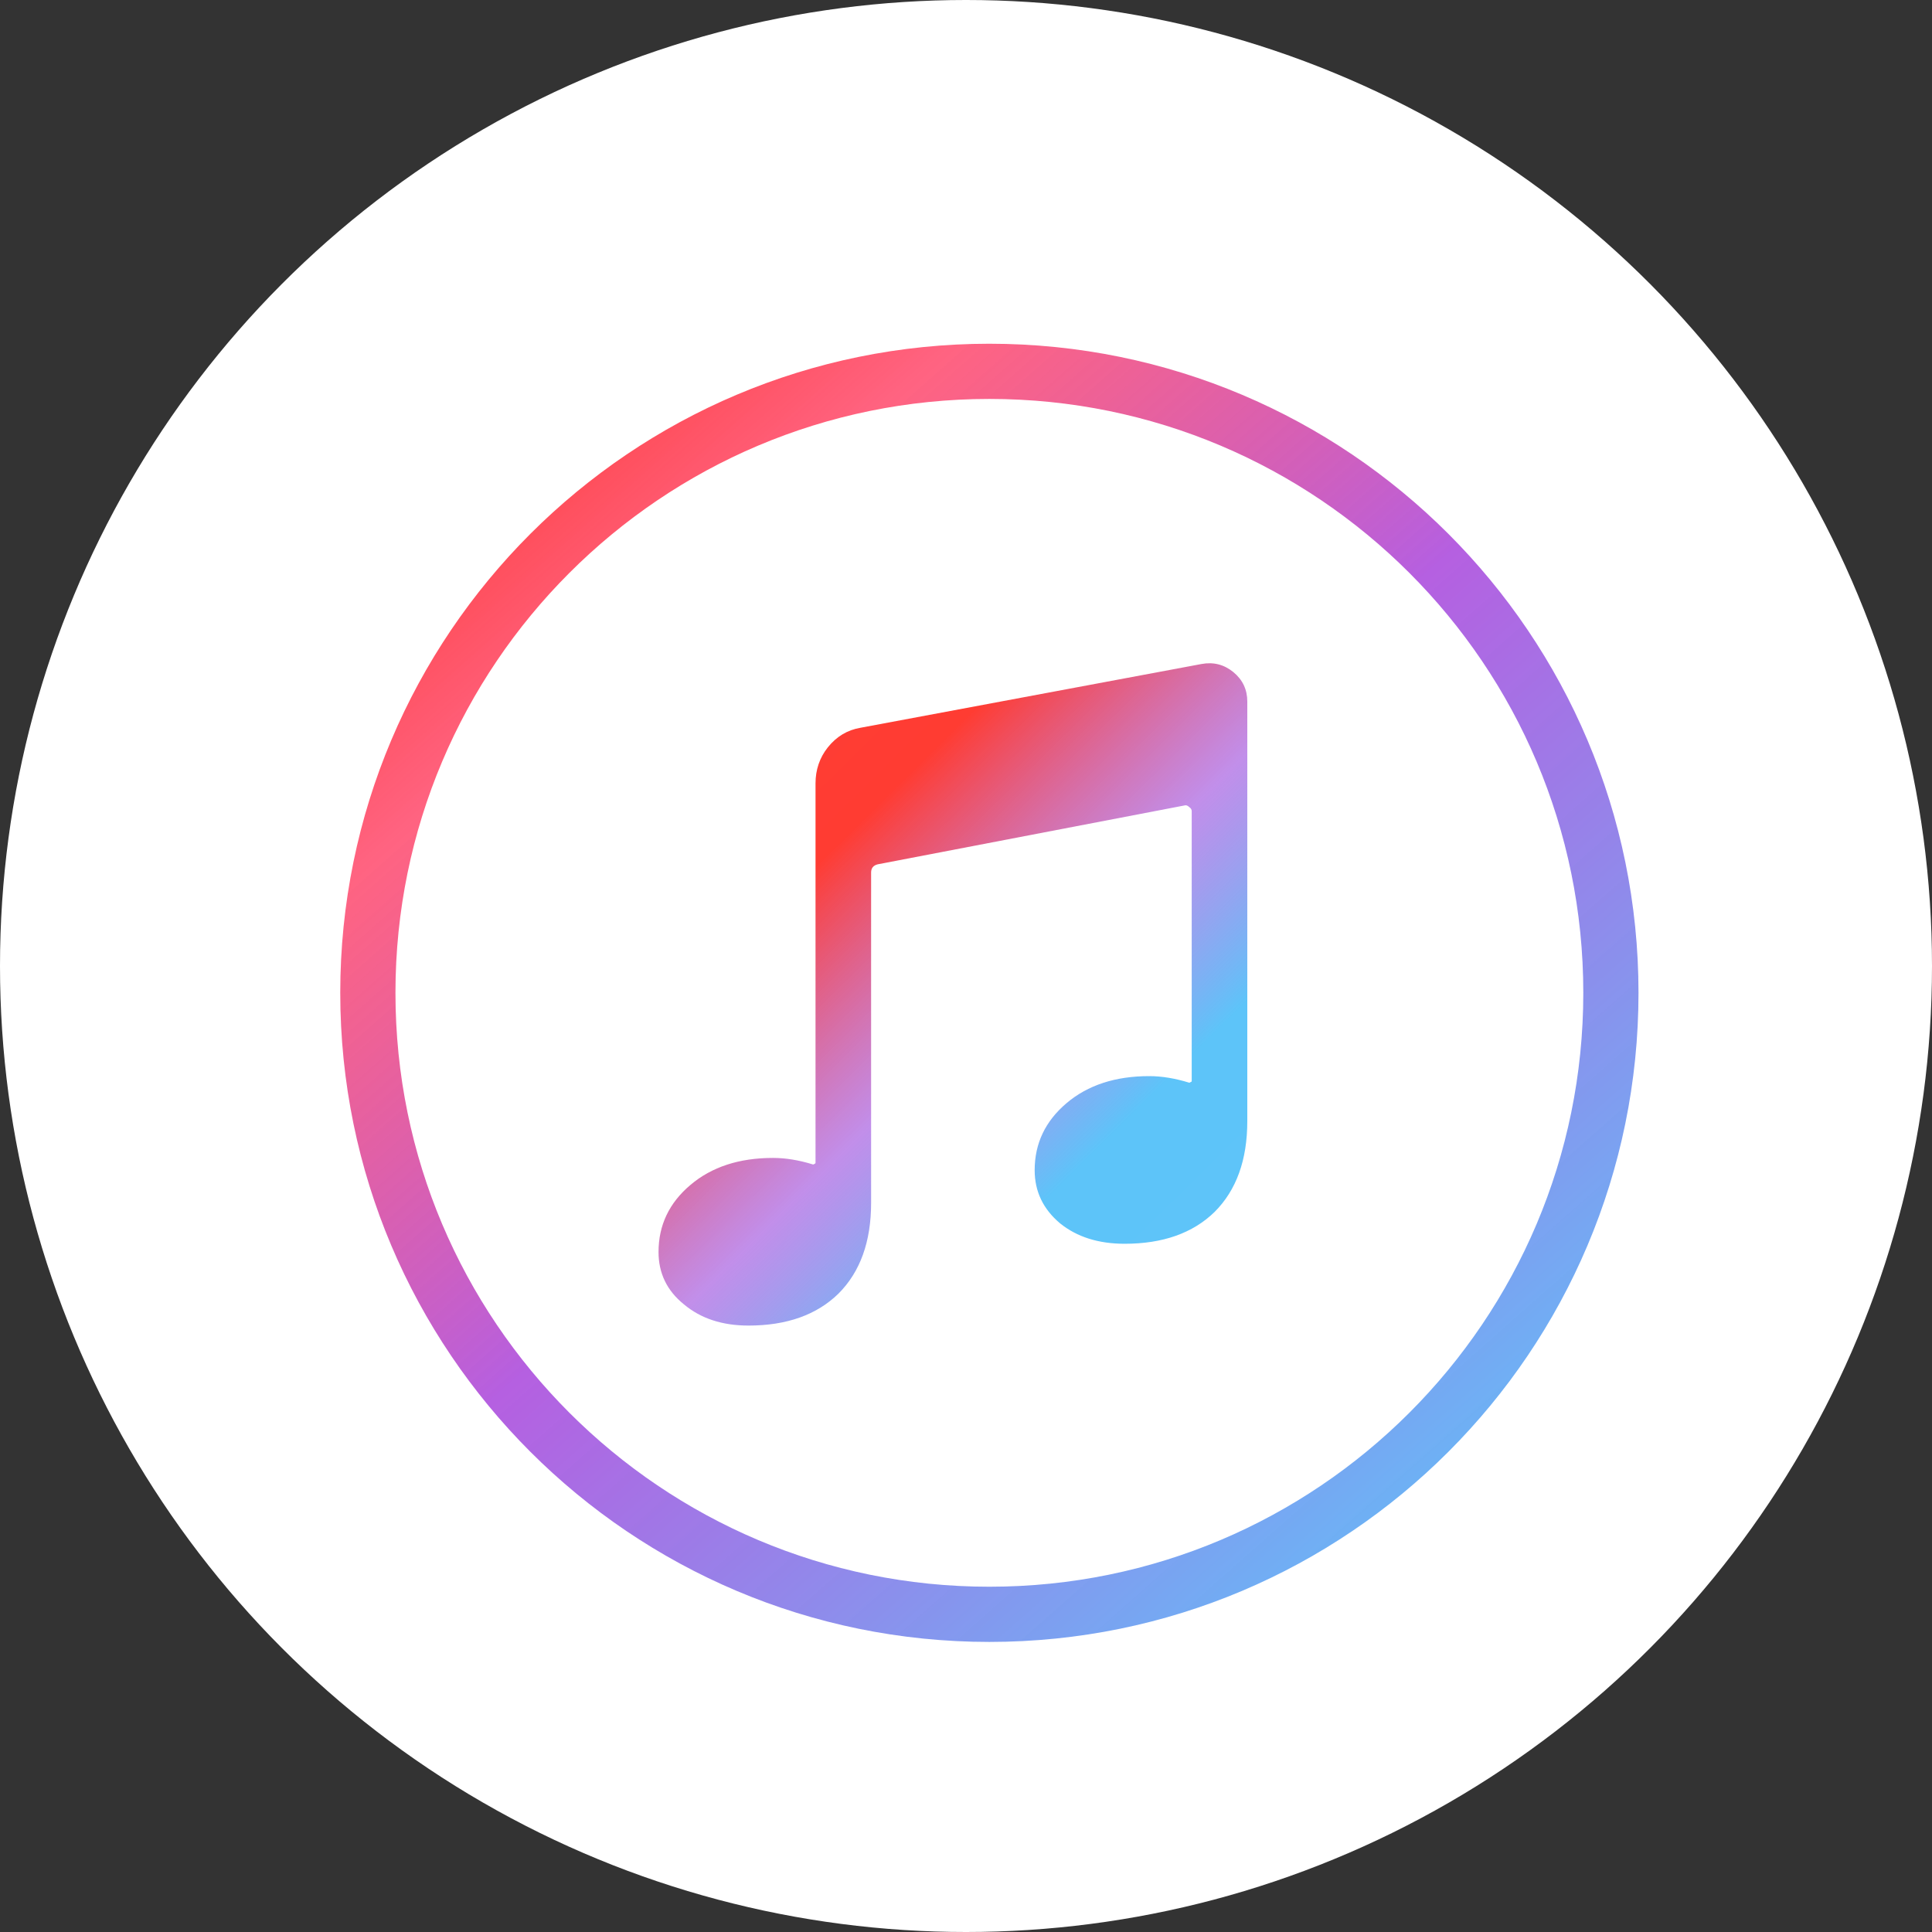
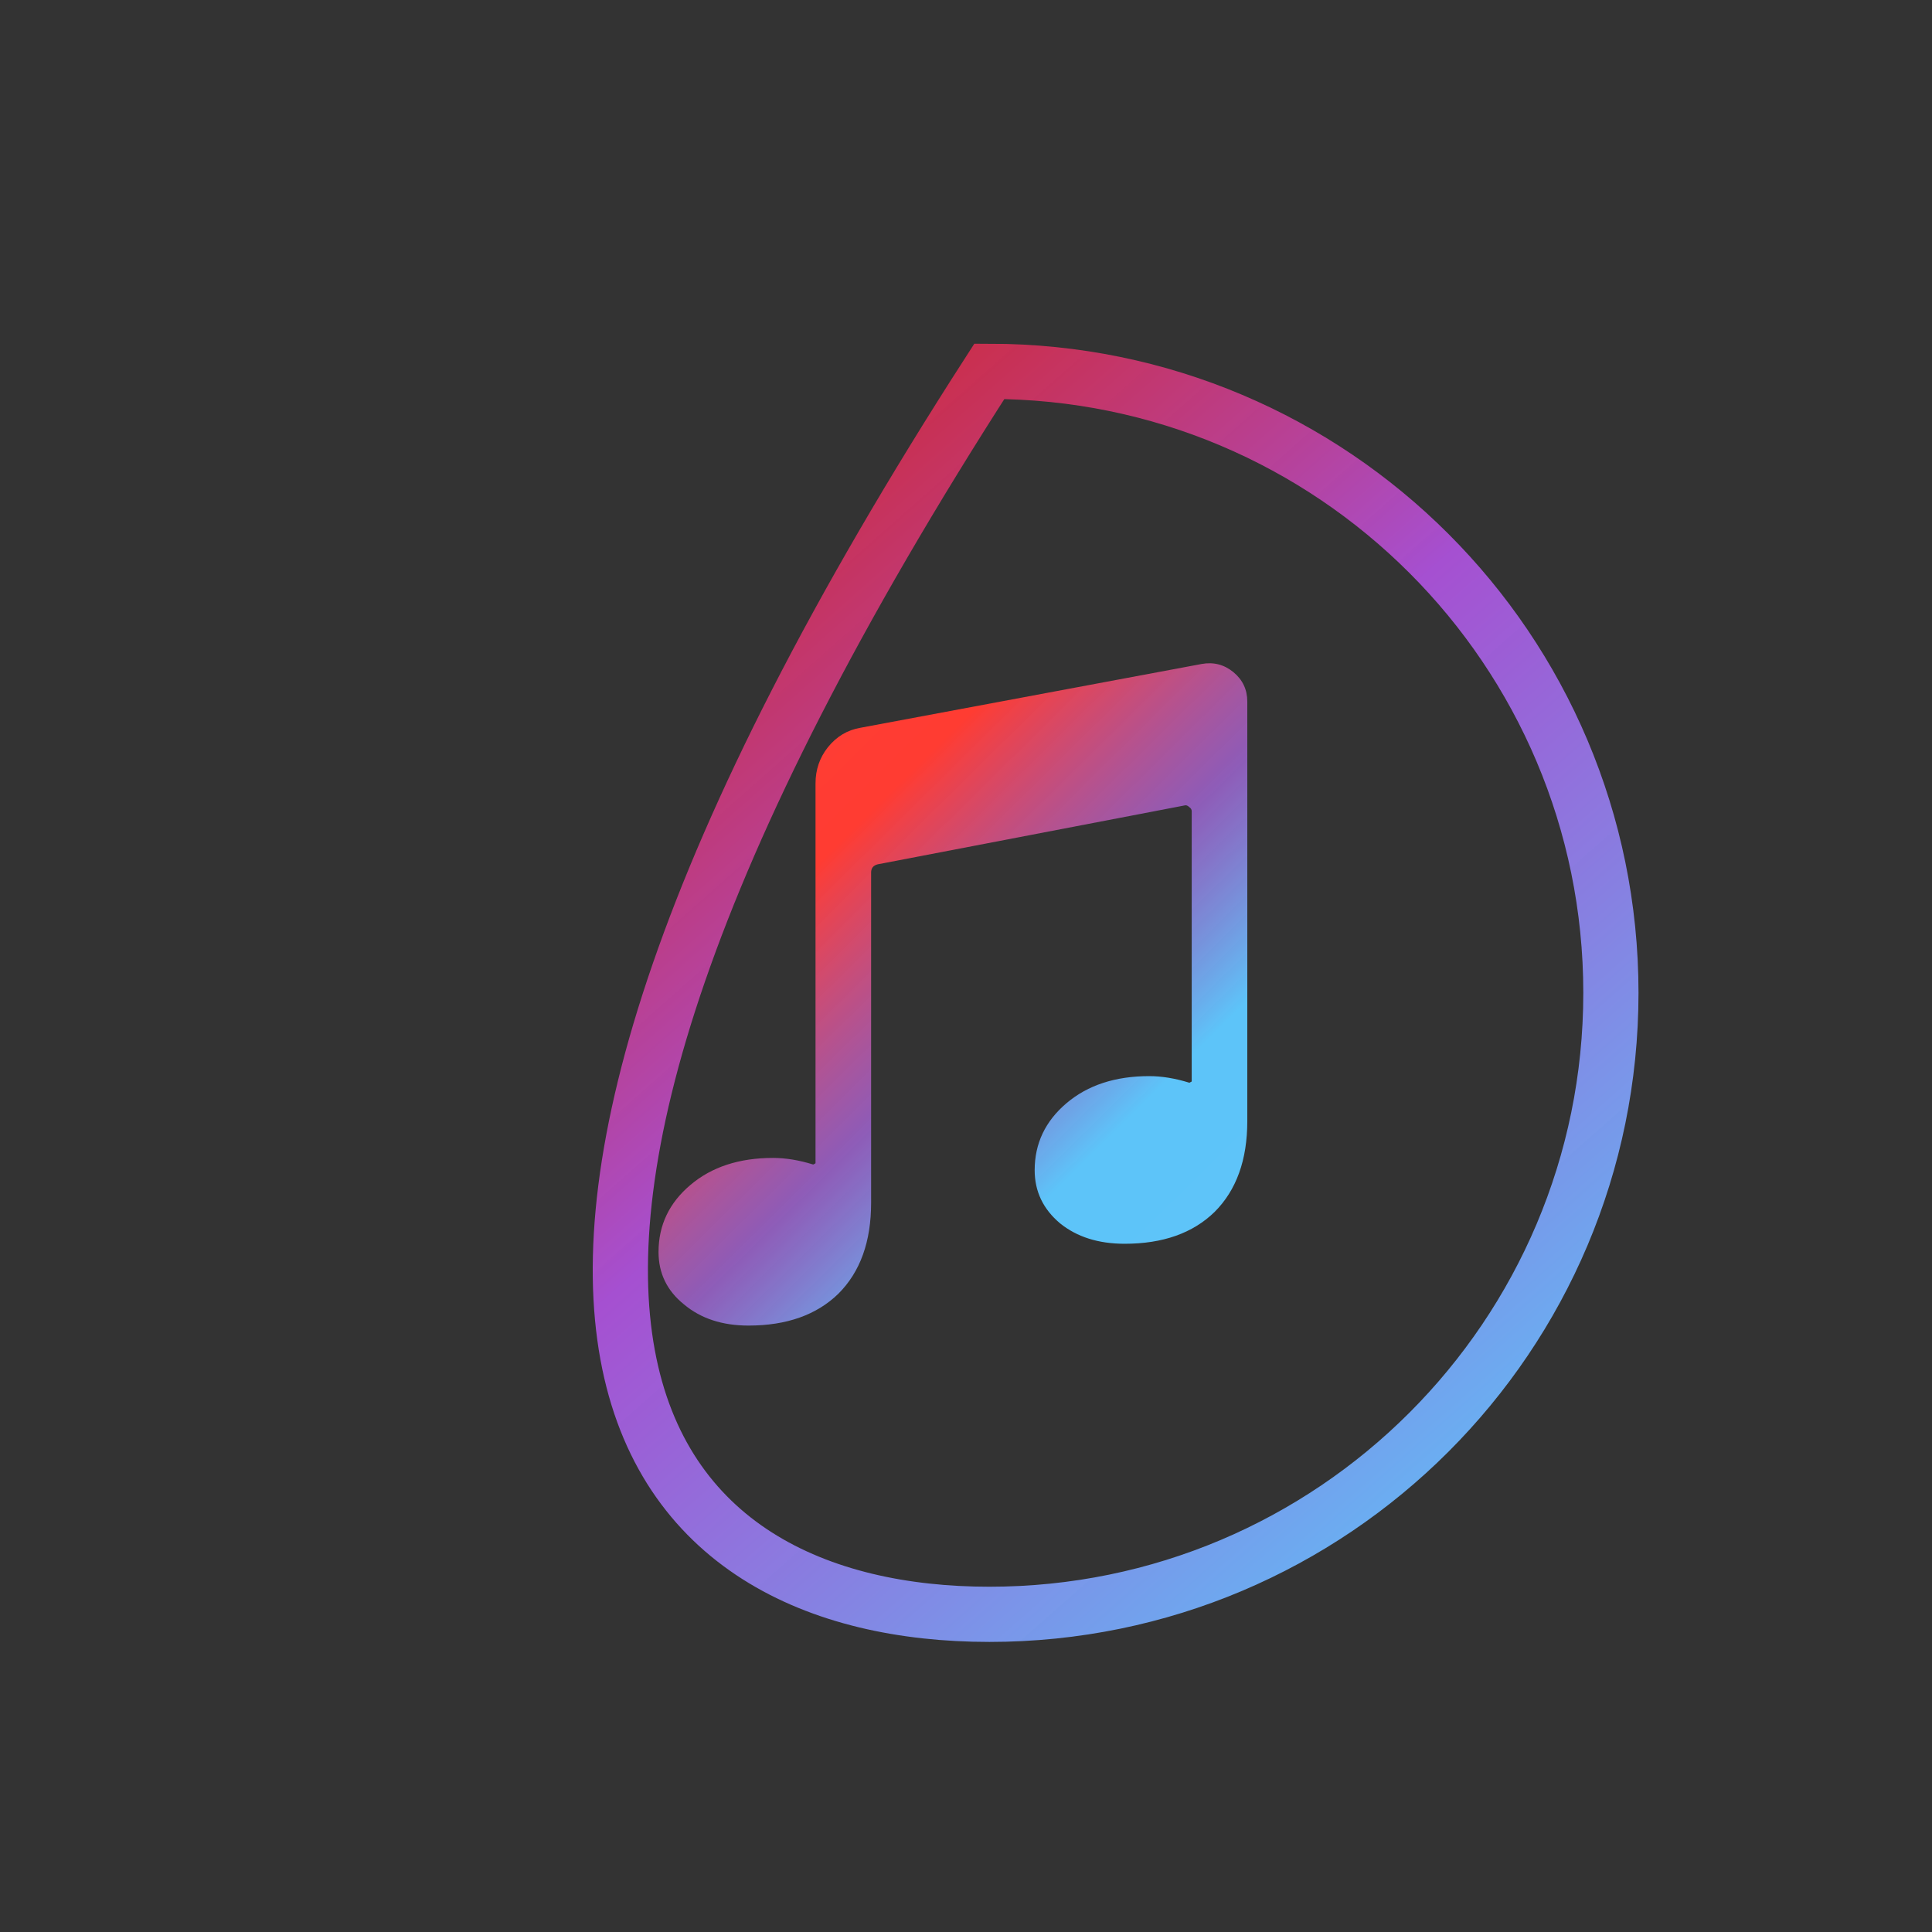
<svg xmlns="http://www.w3.org/2000/svg" width="35" height="35" viewBox="0 0 35 35" fill="none">
  <rect x="0" y="0" width="35" height="35" fill="#333333" stroke="none" />
-   <circle cx="17.5" cy="17.5" r="17.5" fill="white" />
-   <path d="M29.183 17.986C29.183 11.768 24.142 6.727 17.923 6.727C11.705 6.727 6.664 11.768 6.664 17.986C6.664 24.204 11.705 29.245 17.923 29.245C24.142 29.245 29.183 24.204 29.183 17.986Z" stroke="url(#paint0_linear)" />
+   <path d="M29.183 17.986C29.183 11.768 24.142 6.727 17.923 6.727C6.664 24.204 11.705 29.245 17.923 29.245C24.142 29.245 29.183 24.204 29.183 17.986Z" stroke="url(#paint0_linear)" />
  <path d="M21.767 12.029C21.984 11.989 22.177 12.039 22.345 12.177C22.512 12.315 22.596 12.493 22.596 12.71V20.31C22.596 21.012 22.399 21.56 22.004 21.955C21.609 22.34 21.066 22.532 20.374 22.532C19.9 22.532 19.51 22.409 19.204 22.162C18.898 21.905 18.744 21.584 18.744 21.199C18.744 20.715 18.937 20.31 19.322 19.984C19.707 19.658 20.206 19.495 20.819 19.495C21.046 19.495 21.288 19.535 21.544 19.614C21.554 19.614 21.564 19.609 21.574 19.599C21.584 19.599 21.589 19.594 21.589 19.584V14.695C21.589 14.666 21.574 14.641 21.544 14.621C21.515 14.592 21.485 14.582 21.456 14.592L15.9 15.658C15.821 15.678 15.781 15.727 15.781 15.807V21.792C15.781 22.493 15.584 23.041 15.189 23.436C14.794 23.821 14.251 24.014 13.559 24.014C13.085 24.014 12.695 23.886 12.389 23.629C12.083 23.382 11.93 23.066 11.93 22.681C11.93 22.197 12.122 21.792 12.508 21.466C12.893 21.14 13.391 20.977 14.004 20.977C14.231 20.977 14.473 21.016 14.73 21.096C14.74 21.096 14.749 21.09 14.759 21.081C14.769 21.081 14.774 21.076 14.774 21.066V14.192C14.774 13.945 14.848 13.727 14.996 13.54C15.154 13.342 15.352 13.224 15.589 13.184L21.767 12.029Z" fill="url(#paint1_linear)" />
  <defs>
    <linearGradient id="paint0_linear" x1="28.723" y1="28.46" x2="9.153" y2="6.327" gradientUnits="userSpaceOnUse">
      <stop stop-color="#5AC8FA" />
      <stop offset="0.523" stop-color="#AF52DE" stop-opacity="0.922" />
      <stop offset="0.819" stop-color="#FF2D55" stop-opacity="0.74" />
      <stop offset="1" stop-color="#FF3B30" />
    </linearGradient>
    <linearGradient id="paint1_linear" x1="7.04" y1="7.57" x2="27.662" y2="28.429" gradientUnits="userSpaceOnUse">
      <stop offset="0.064" stop-color="#FB413E" />
      <stop offset="0.382" stop-color="#FF3C32" />
      <stop offset="0.52" stop-color="#AD69E3" stop-opacity="0.75" />
      <stop offset="0.629" stop-color="#5DC4F9" />
      <stop offset="0.963" stop-color="#60C2F8" />
    </linearGradient>
  </defs>
</svg>